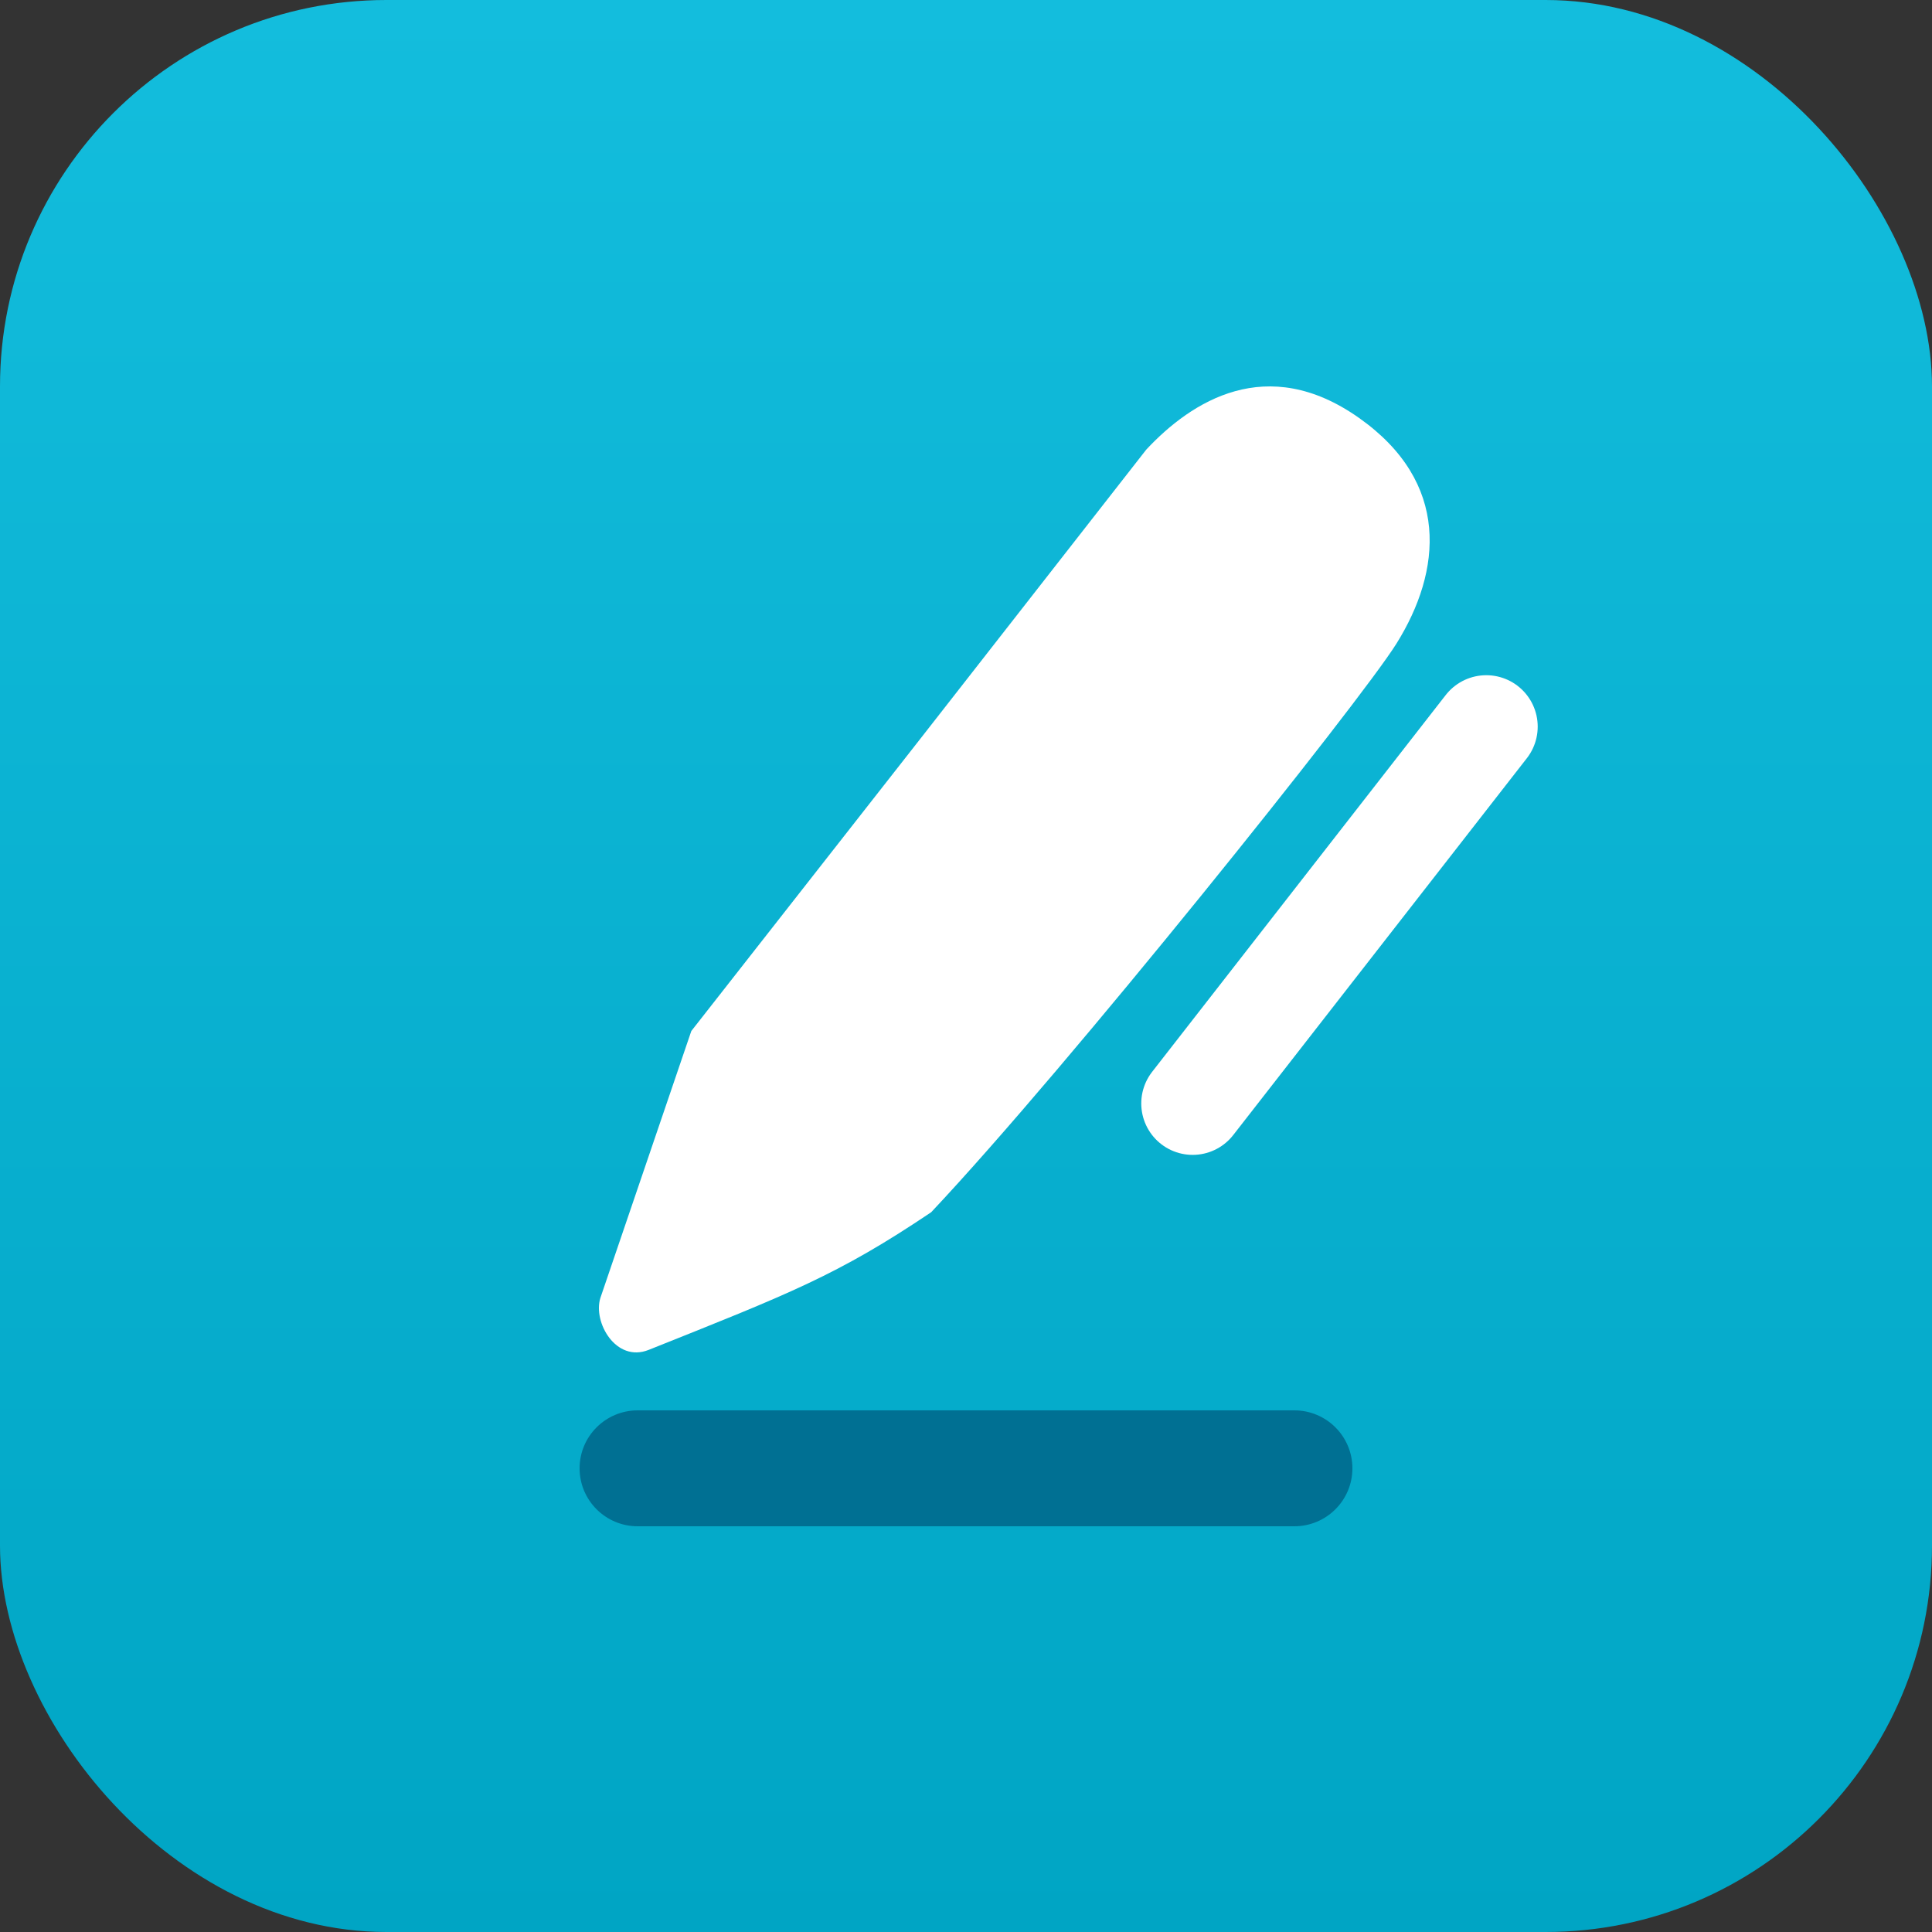
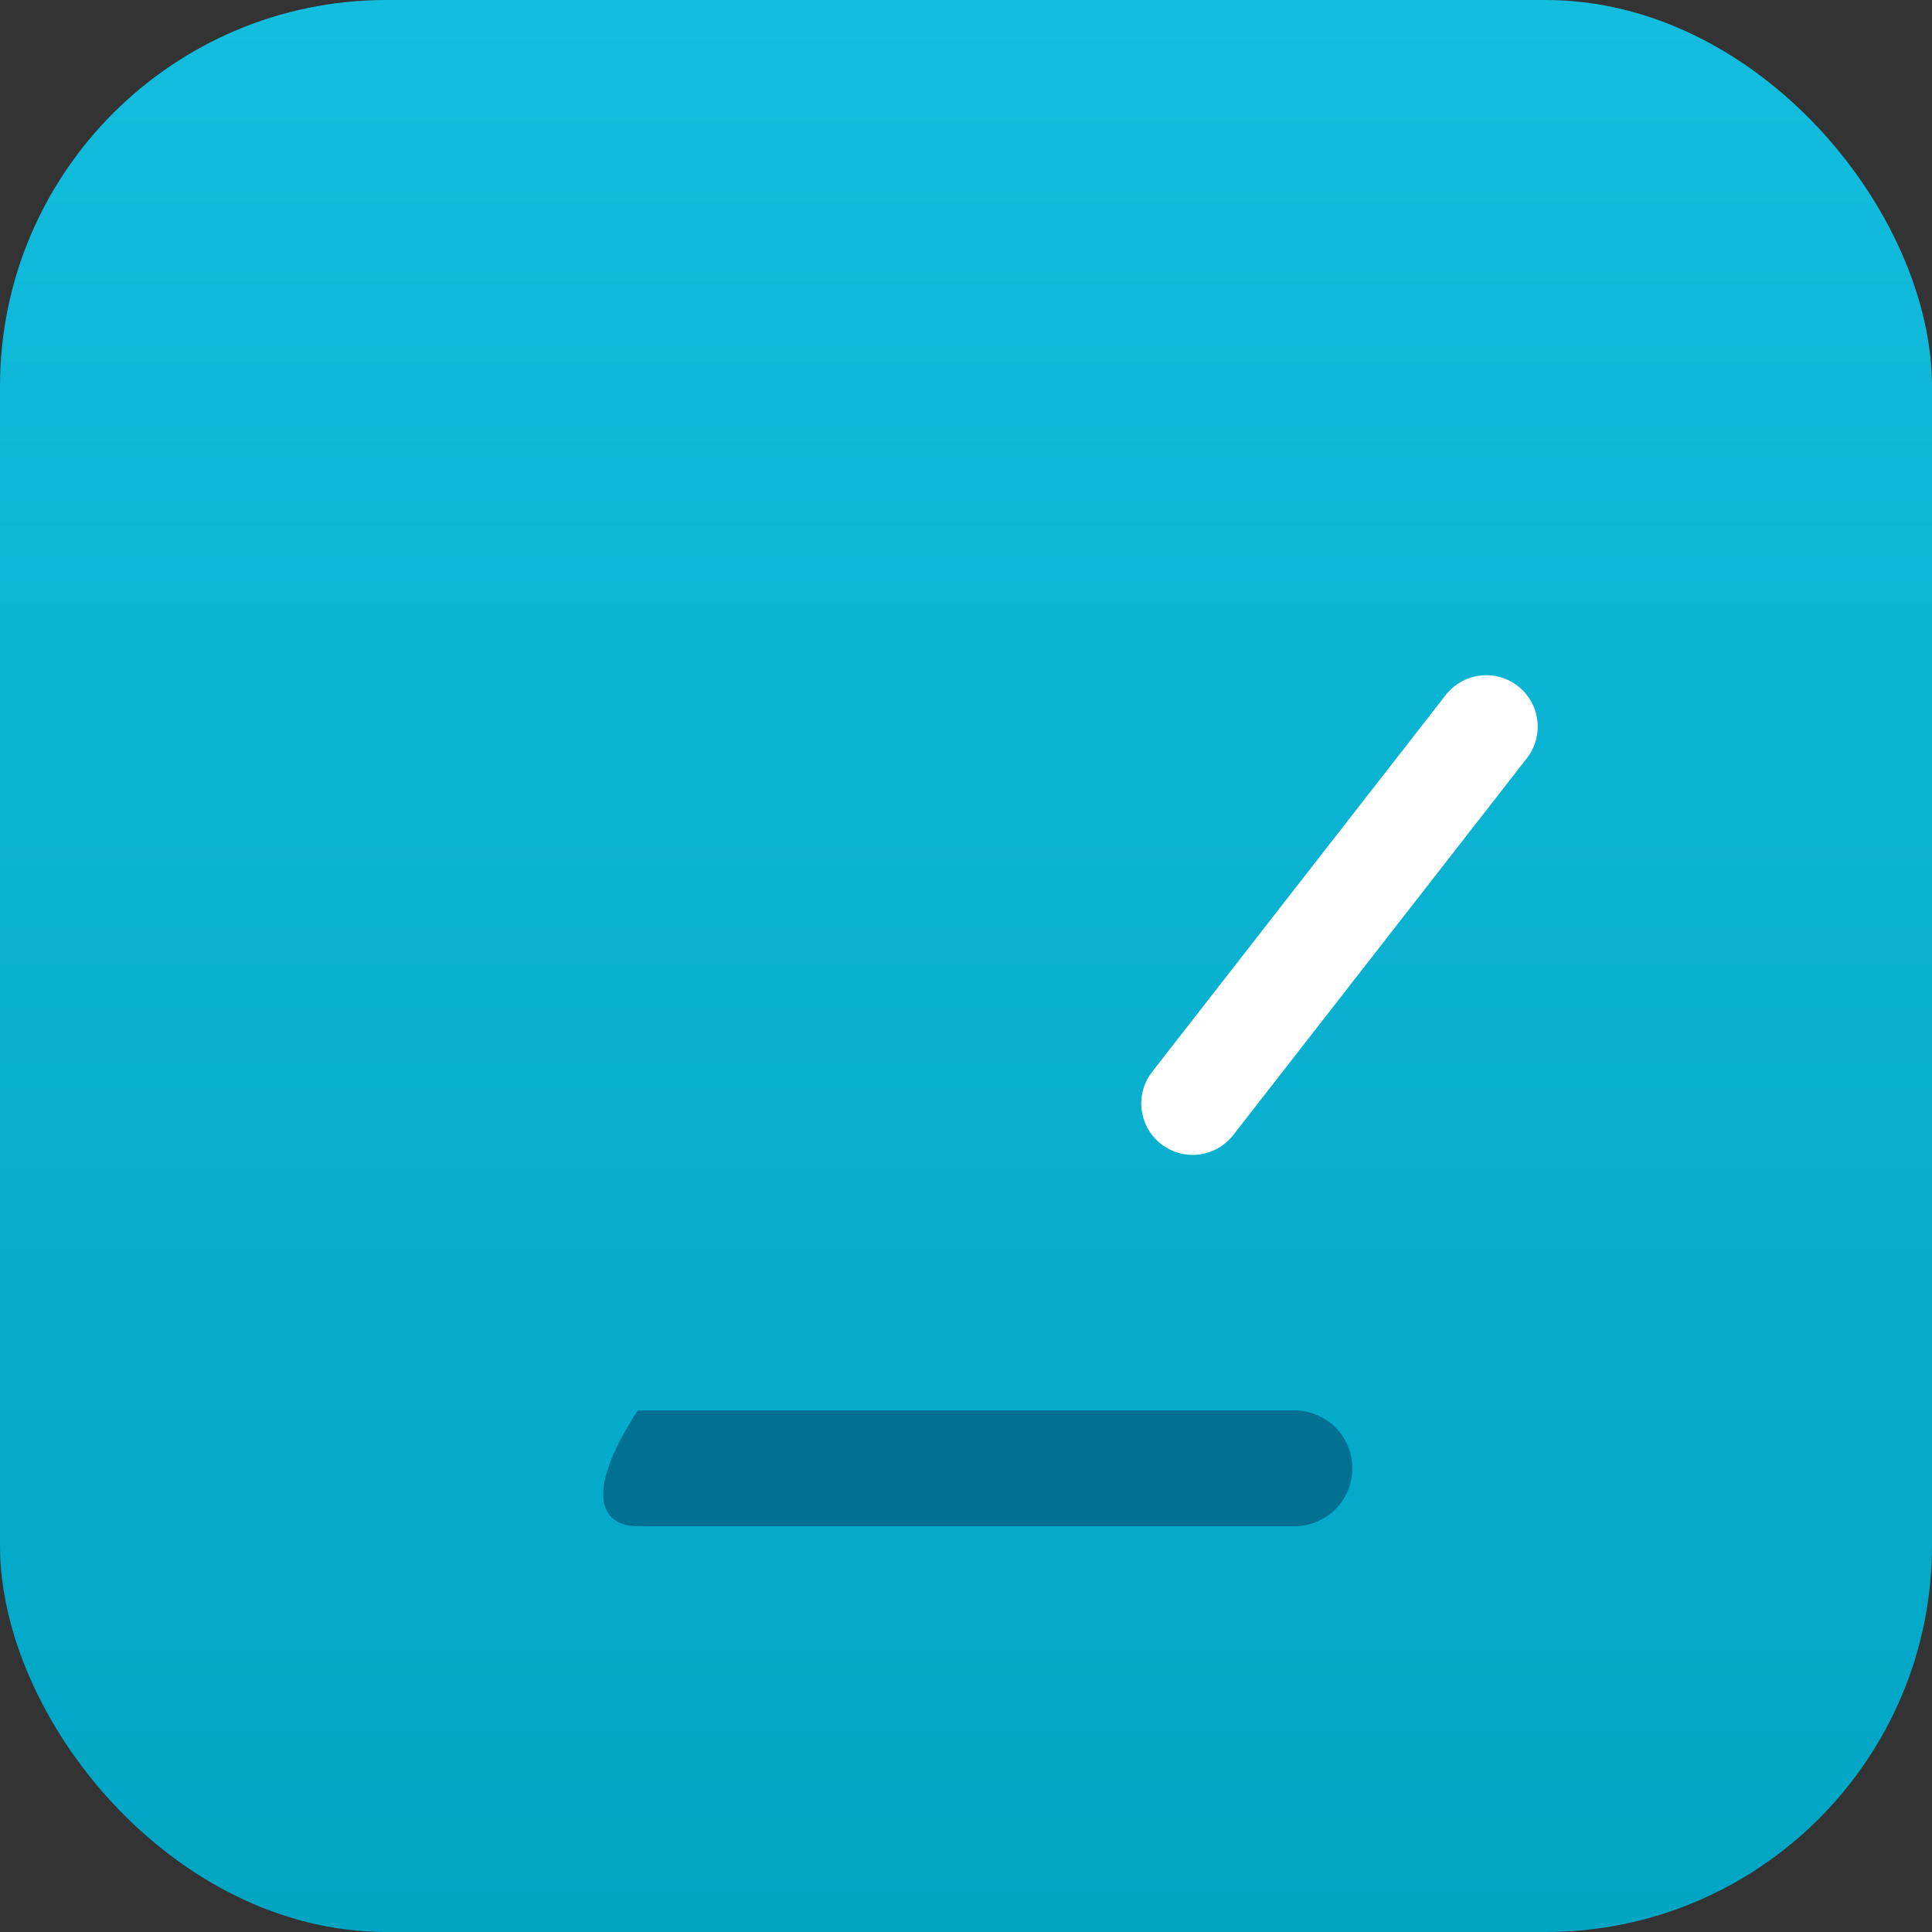
<svg xmlns="http://www.w3.org/2000/svg" width="40" height="40" viewBox="0 0 40 40" fill="none">
  <rect x="0" y="0" width="40" height="40" fill="#333333" stroke="none" />
  <rect width="40" height="40" rx="8" fill="url(#paint0_linear_128_3223)" />
  <g clip-path="url(#clip0_128_3223)">
-     <path fill-rule="evenodd" clip-rule="evenodd" d="M28 30.4C28 29.737 27.462 29.2 26.797 29.2L13.203 29.2C12.538 29.2 12 29.737 12 30.4C12 31.063 12.538 31.6 13.203 31.6L26.797 31.6C27.462 31.6 28 31.063 28 30.4Z" fill="#007093" />
-     <path d="M28.132 8.649C26.231 7.31 24.673 8.301 23.732 9.309L19.023 15.336L14.313 21.346L12.43 26.873C12.273 27.375 12.752 28.218 13.43 27.948C16.347 26.783 17.343 26.401 19.279 25.098C22.104 22.1 28.158 14.532 28.911 13.327C29.853 11.82 30.034 9.988 28.132 8.649Z" fill="white" />
+     <path fill-rule="evenodd" clip-rule="evenodd" d="M28 30.4C28 29.737 27.462 29.2 26.797 29.2L13.203 29.2C12 31.063 12.538 31.6 13.203 31.6L26.797 31.6C27.462 31.6 28 31.063 28 30.4Z" fill="#007093" />
    <path d="M30.772 15.044L24.693 22.846" stroke="white" stroke-width="2.129" stroke-linecap="round" />
  </g>
  <defs>
    <linearGradient id="paint0_linear_128_3223" x1="20" y1="0" x2="20" y2="40" gradientUnits="userSpaceOnUse">
      <stop stop-color="#13BDDD" />
      <stop offset="1" stop-color="#00A5C4" />
    </linearGradient>
    <clipPath id="clip0_128_3223">
      <rect width="24" height="24" fill="white" transform="matrix(-1 0 0 1 32 8)" />
    </clipPath>
  </defs>
</svg>